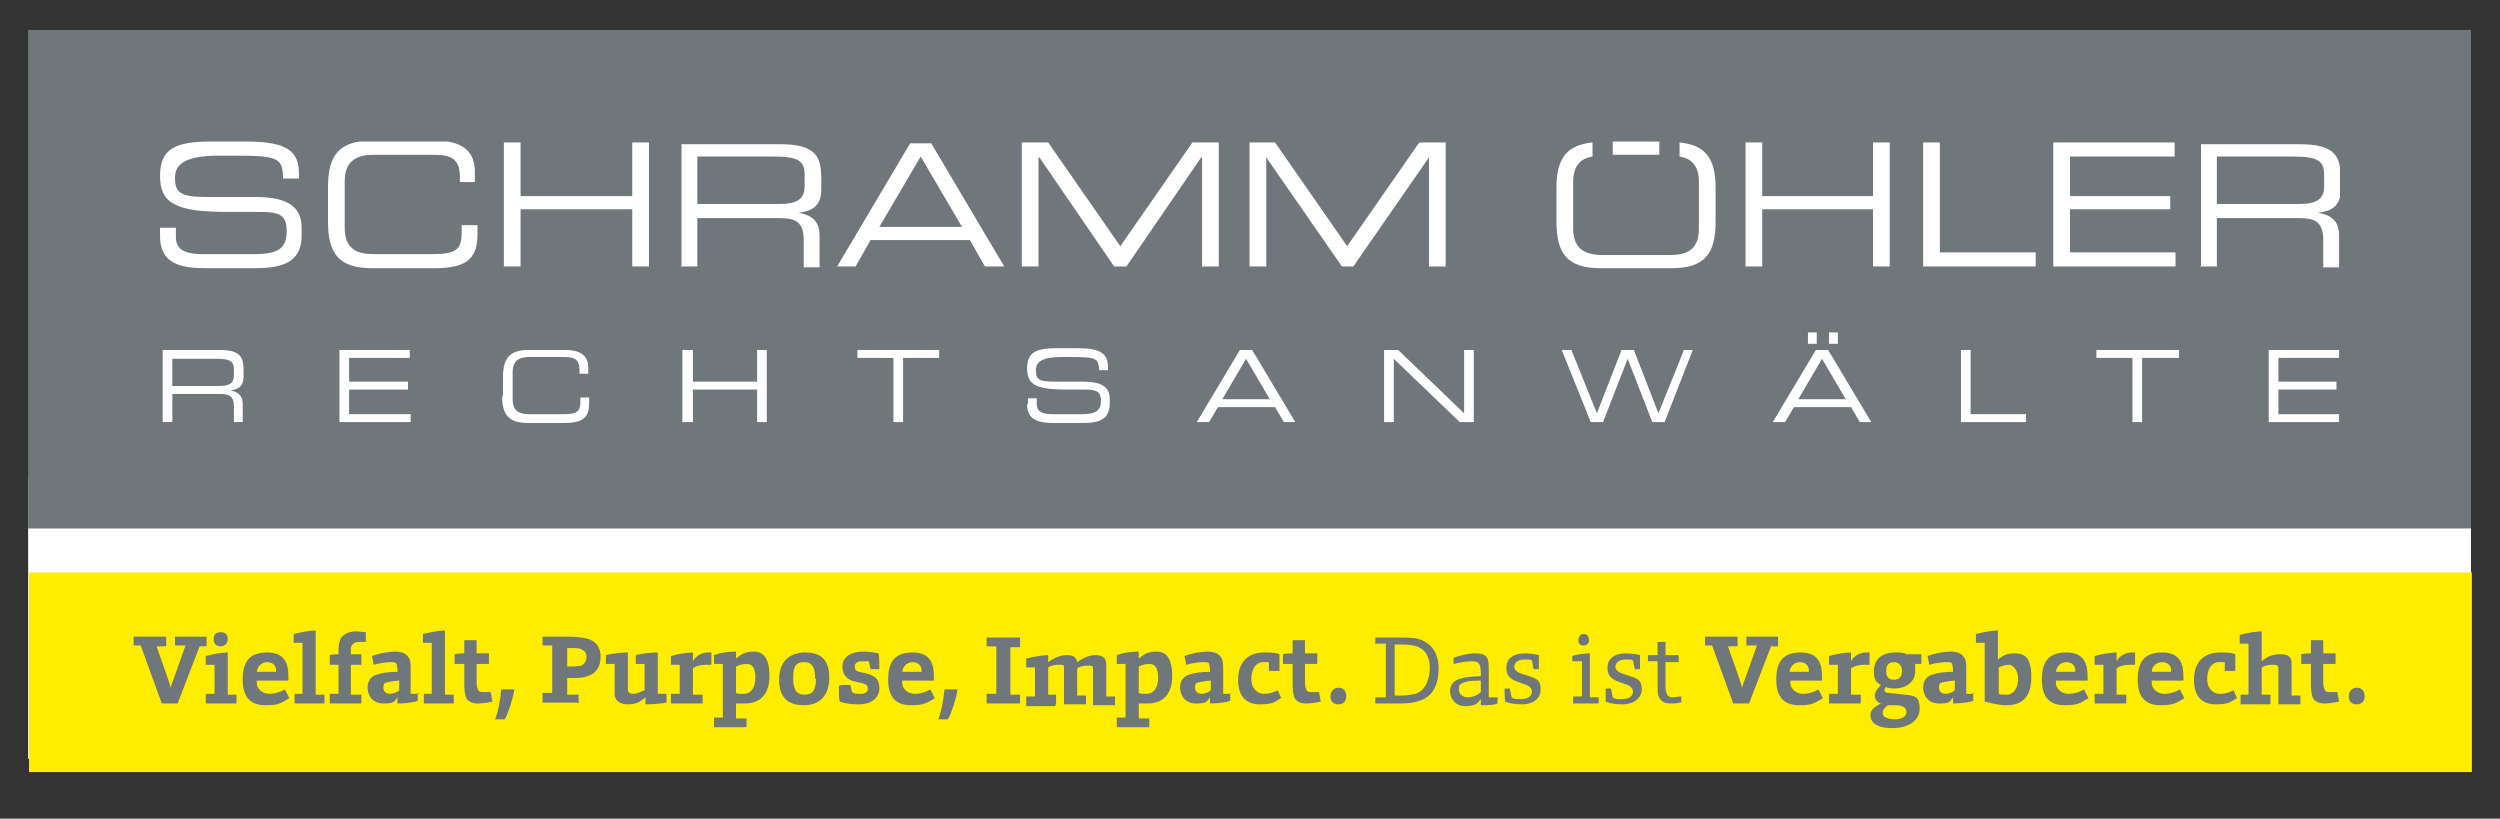
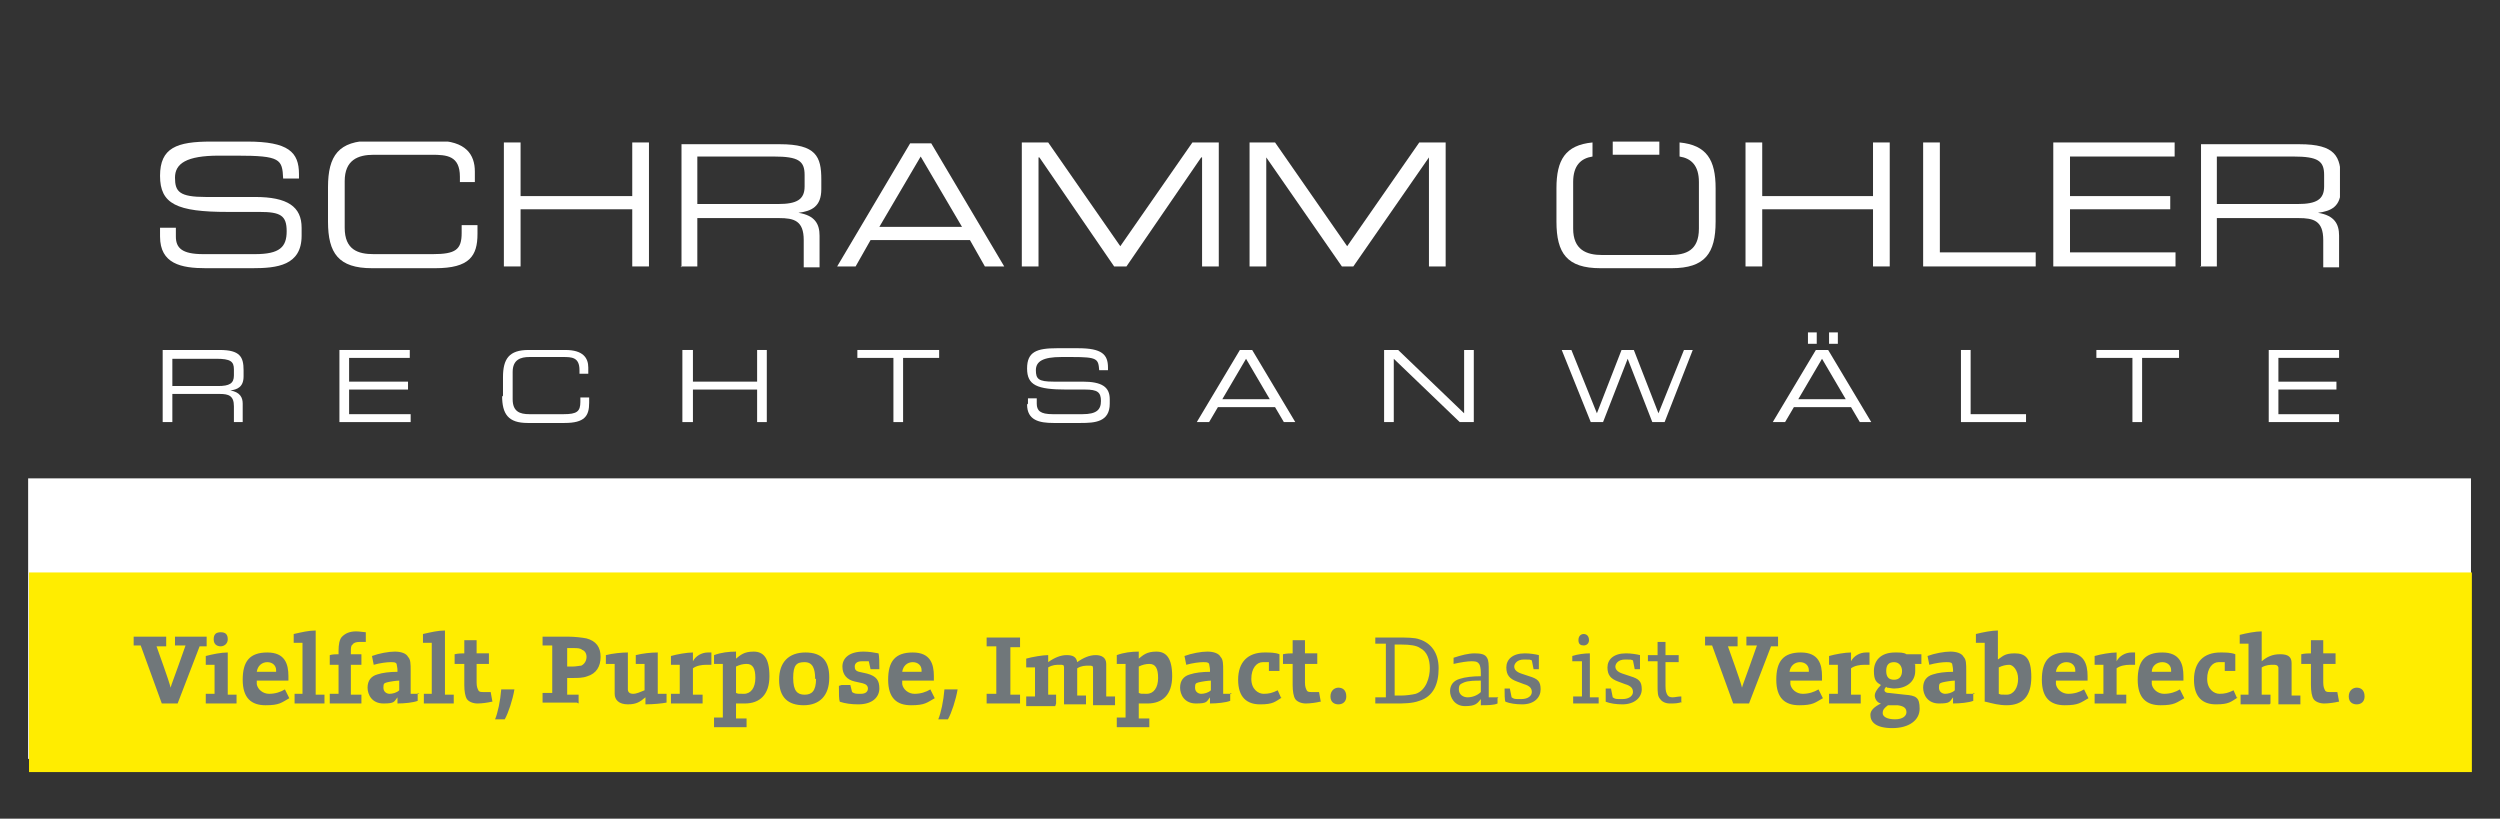
<svg xmlns="http://www.w3.org/2000/svg" id="Ebene_1" viewBox="0 0 284.3 93.1">
  <rect x="0" y="0" width="284.3" height="93.1" fill="#333333" stroke="none" />
  <defs>
    <style>      .st0 {        fill: none;      }      .st1 {        fill-rule: evenodd;      }      .st1, .st2 {        fill: #fff;      }      .st3 {        fill: #70777a;      }      .st4 {        clip-path: url(#clippath-1);      }      .st5 {        fill: #ffed00;      }      .st6 {        clip-path: url(#clippath);      }    </style>
    <clipPath id="clippath">
      <rect class="st0" x="18.2" y="16.1" width="247.9" height="33.1" />
    </clipPath>
    <clipPath id="clippath-1">
      <rect class="st0" width="595.3" height="841.9" />
    </clipPath>
  </defs>
  <rect class="st2" x="3.2" y="54.4" width="277.8" height="31.9" />
  <rect class="st5" x="3.3" y="65.1" width="277.8" height="22.7" />
-   <rect class="st3" x="3.2" y="3.4" width="277.8" height="56.7" />
  <g class="st6">
    <path class="st2" d="M18.2,26.9c0,3.1,2.4,3.6,5.2,3.6h5.3c2.8,0,5.6-.3,5.6-3.7v-.9c0-2.4-1.6-3.5-5.3-3.5h-5.6c-3,0-3.5-.6-3.5-2.2s1.3-2.5,5-2.5h2c5,0,5.2.4,5.3,2.6h1.8v-.5c0-2.5-1.2-3.7-5.9-3.7h-4.1c-3.9,0-5.8.7-5.8,3.9s1.9,4.1,7.7,4.1h3.6c2.4,0,3.1.4,3.1,2.2s-.8,2.6-3.6,2.6h-5.9c-2.4,0-3.1-.7-3.1-2v-1h-1.8v1Z" />
    <path class="st2" d="M37.3,25.2c0,3.6,1.2,5.3,5,5.3h7.2c3.9,0,4.8-1.4,4.8-3.9v-1h-1.8v.9c0,1.9-.7,2.4-3.3,2.4h-6.7c-1.8,0-3.3-.5-3.3-3v-5.3c0-2.4,1.5-3,3.3-3h6.6c1.7,0,3.2.1,3.2,2.5v.6h1.7v-1.2c0-1.9-1-3.5-4.4-3.5h-7.3c-3.8,0-5,1.7-5,5.3v3.8Z" />
    <polygon class="st2" points="57.3 30.3 59.2 30.3 59.2 23.8 71.9 23.8 71.9 30.3 73.8 30.3 73.8 16.2 71.9 16.2 71.9 22.3 59.2 22.3 59.2 16.2 57.3 16.2 57.3 30.3" />
    <path class="st1" d="M77.4,30.3h1.9v-5.5h9.3c1.7,0,2.8.3,2.8,2.5v3.1h1.8v-3.6c0-1.3-.5-2.3-2.4-2.6h0c1.5-.2,2.6-.7,2.6-2.7v-1.1c0-2.6-.6-4-4.7-4h-11.2v14ZM79.3,23.2v-5.4h8.7c2.8,0,3.5.5,3.5,2.1v1.3c0,1.5-.9,2-3,2h-9.1Z" />
    <path class="st1" d="M95.1,30.3h2.2l1.7-3h11.3l1.7,3h2.2l-8.3-14h-2.4l-8.3,14ZM109.4,25.8h-9.4l4.7-8,4.7,8Z" />
    <polygon class="st2" points="116.2 30.3 118.1 30.3 118.1 17.9 118.2 17.9 126.7 30.3 128.1 30.3 136.6 17.9 136.7 17.9 136.7 30.3 138.6 30.3 138.6 16.2 135.6 16.2 127.4 28 119.2 16.2 116.2 16.2 116.2 30.3" />
    <polygon class="st2" points="142.1 30.3 144 30.3 144 17.9 144 17.9 152.6 30.3 153.9 30.3 162.5 17.9 162.5 17.9 162.5 30.3 164.4 30.3 164.4 16.2 161.4 16.2 153.2 28 145 16.2 142.1 16.2 142.1 30.3" />
    <path class="st1" d="M188.7,17.6h-5.3v-1.6h5.3v1.6ZM177,25.2v-3.8c0-3.2,1-4.9,4.1-5.2v1.6c-1.3.2-2.2,1-2.2,2.9v5.3c0,2.4,1.5,3,3.3,3h7.7c1.8,0,3.3-.5,3.3-3v-5.3c0-1.9-.9-2.7-2.2-2.9v-1.6c3.1.3,4.1,2,4.1,5.2v3.8c0,3.6-1.2,5.3-5,5.3h-8.1c-3.8,0-5-1.7-5-5.3" />
    <polygon class="st2" points="198.5 30.3 200.4 30.3 200.4 23.8 213 23.8 213 30.3 214.9 30.3 214.9 16.2 213 16.2 213 22.3 200.4 22.3 200.4 16.2 198.5 16.2 198.5 30.3" />
    <polygon class="st2" points="218.7 30.3 231.5 30.3 231.5 28.7 220.6 28.7 220.6 16.2 218.7 16.2 218.7 30.3" />
    <polygon class="st2" points="233.5 30.3 247.4 30.3 247.4 28.7 235.4 28.7 235.4 23.8 246.8 23.8 246.8 22.3 235.4 22.3 235.4 17.8 247.3 17.8 247.3 16.2 233.5 16.2 233.5 30.3" />
    <path class="st1" d="M250.2,30.3h1.9v-5.5h9.3c1.7,0,2.8.3,2.8,2.5v3.1h1.8v-3.6c0-1.3-.5-2.3-2.4-2.6h0c1.5-.2,2.6-.7,2.6-2.7v-1.1c0-2.6-.6-4-4.7-4h-11.2v14ZM252.1,23.2v-5.4h8.7c2.8,0,3.5.5,3.5,2.1v1.3c0,1.5-.9,2-3,2h-9.1Z" />
    <path class="st1" d="M18.5,48h1.1v-3.2h5.4c1,0,1.6.2,1.6,1.4v1.8h1v-2.1c0-.7-.3-1.3-1.4-1.5h0c.8-.1,1.5-.4,1.5-1.6v-.7c0-1.5-.4-2.3-2.7-2.3h-6.5v8.2ZM19.6,43.9v-3.1h5c1.6,0,2,.3,2,1.2v.7c0,.9-.5,1.2-1.8,1.2h-5.3Z" />
    <polygon class="st2" points="38.6 48 46.7 48 46.7 47.1 39.7 47.1 39.7 44.3 46.4 44.3 46.4 43.4 39.7 43.4 39.7 40.7 46.6 40.7 46.6 39.8 38.6 39.8 38.6 48" />
    <path class="st2" d="M57.1,45c0,2.1.7,3.1,2.9,3.1h4.2c2.3,0,2.8-.8,2.8-2.3v-.6h-1v.5c0,1.1-.4,1.4-1.9,1.4h-3.9c-1.1,0-1.9-.3-1.9-1.7v-3.1c0-1.4.9-1.7,1.9-1.7h3.8c1,0,1.9,0,1.9,1.5v.4h1v-.7c0-1.1-.6-2-2.6-2h-4.2c-2.2,0-2.9,1-2.9,3.1v2.2Z" />
    <polygon class="st2" points="77.6 48 78.8 48 78.8 44.3 86.1 44.3 86.1 48 87.2 48 87.2 39.8 86.1 39.8 86.1 43.4 78.8 43.4 78.8 39.8 77.6 39.8 77.6 48" />
    <polygon class="st2" points="101.6 48 102.7 48 102.7 40.7 106.8 40.7 106.8 39.8 97.5 39.8 97.5 40.7 101.6 40.7 101.6 48" />
    <path class="st2" d="M116.8,46c0,1.8,1.4,2.1,3,2.1h3.1c1.6,0,3.3-.1,3.3-2.2v-.5c0-1.4-.9-2-3.1-2h-3.3c-1.7,0-2-.3-2-1.3s.8-1.5,2.9-1.5h1.2c2.9,0,3,.2,3.1,1.5h1v-.3c0-1.5-.7-2.2-3.4-2.2h-2.4c-2.3,0-3.4.4-3.4,2.3s1.1,2.4,4.5,2.4h2.1c1.4,0,1.8.3,1.8,1.3s-.5,1.5-2.1,1.5h-3.4c-1.4,0-1.8-.4-1.8-1.2v-.6h-1v.6Z" />
    <path class="st1" d="M136.2,48h1.3l1-1.7h6.5l1,1.7h1.3l-4.9-8.2h-1.4l-4.9,8.2ZM144.5,45.4h-5.5l2.7-4.6,2.7,4.6Z" />
    <polygon class="st2" points="157.4 48 158.5 48 158.5 40.8 166 48 167.6 48 167.6 39.8 166.5 39.8 166.5 47 159 39.8 157.4 39.8 157.4 48" />
    <polygon class="st2" points="180.9 48 182.3 48 185.1 40.8 187.9 48 189.3 48 192.5 39.8 191.5 39.8 188.6 47 185.8 39.8 184.4 39.8 181.6 47 178.7 39.8 177.6 39.8 180.9 48" />
    <path class="st1" d="M205.6,39.1h1v-1.3h-1v1.3ZM208,39.1h1v-1.3h-1v1.3ZM201.7,48h1.3l1-1.7h6.5l1,1.7h1.3l-4.9-8.2h-1.4l-4.9,8.2ZM210,45.4h-5.5l2.7-4.6,2.7,4.6Z" />
    <polygon class="st2" points="223 48 230.4 48 230.4 47.1 224.1 47.1 224.1 39.8 223 39.8 223 48" />
    <polygon class="st2" points="242.5 48 243.6 48 243.6 40.7 247.8 40.7 247.8 39.8 238.4 39.8 238.4 40.7 242.5 40.7 242.5 48" />
    <polygon class="st2" points="258 48 266 48 266 47.1 259.1 47.1 259.1 44.3 265.7 44.3 265.7 43.4 259.1 43.4 259.1 40.7 266 40.7 266 39.8 258 39.8 258 48" />
  </g>
  <g class="st4">
    <path class="st3" d="M268.9,79.2c0-.8-.5-1-.9-1s-.9.3-.9,1,.5.9.9.9c.5,0,.9-.3.9-.9M266,79.8l-.2-1.1c-.3,0-.6,0-.8,0-.3,0-.5,0-.6-.2-.1-.2-.2-.4-.2-.9v-2.1h1.4v-1.2h-1.4v-1.5h-1.4c0,.9,0,1.2,0,1.5-.2,0-.7,0-1.1.1v1.1h1.1v2.4c0,.7.1,1.3.3,1.6.2.3.7.5,1.2.5s1.2-.1,1.6-.2M258.2,80v-1h-1v-3.1c.5-.3,1-.3,1.3-.3s.5,0,.6.3c0,.2,0,.6,0,1.2v3h2.5v-1h-1v-2.3c0-.6,0-1.1,0-1.4,0-.7-.4-1-1.3-1s-1.5.3-2.1.8v-3.4c-.7,0-1.7.2-2.5.4v1h1v5.8h-.9v1.1h3.3ZM254.4,79.4l-.4-.9c-.6.3-1,.4-1.6.4s-1.4-.5-1.4-1.7.6-1.9,1.3-1.9.4,0,.7,0v1h1.2c0-1,0-1.6,0-1.9-.5-.2-1.1-.2-1.7-.2-1.9,0-3,1.1-3,3.1s1,2.8,2.5,2.8,1.7-.3,2.5-.8M246.9,76.4h-2.2c0-.7.6-1.1,1.2-1.1s1,.4,1,.9,0,.1,0,.2M248.4,79.4l-.5-1c-.5.3-1.1.5-1.8.5s-1.3-.5-1.4-1.1c0-.1,0-.3,0-.4h3.6c0-.2,0-.4,0-.5,0-1.4-.4-2.7-2.4-2.7s-2.8,1-2.8,3.1,1,2.9,2.6,2.9,1.8-.3,2.7-.8M241.8,80v-1h-1.1v-3c.4-.3,1-.4,1.5-.4s.5,0,.6,0v-1.4c-.1,0-.3,0-.4,0-.7,0-1.4.4-1.7,1v-1c-.7,0-1.8.2-2.5.4v1h1v3.3h-1v1.1h3.5ZM236,76.4h-2.2c.1-.7.6-1.1,1.2-1.1s1,.4,1,.9,0,.1,0,.2M237.5,79.4l-.5-1c-.5.3-1.1.5-1.8.5s-1.3-.5-1.4-1.1c0-.1,0-.3,0-.4h3.6c0-.2,0-.4,0-.5,0-1.4-.4-2.7-2.4-2.7s-2.8,1-2.8,3.1,1,2.9,2.6,2.9,1.8-.3,2.7-.8M227.3,78.9v-3c.4-.2.8-.3,1.2-.3s1,.6,1,1.6-.5,1.8-1.3,1.8-.6,0-.9-.1M225.8,79.8c.8.2,1.5.4,2.4.4,1.8,0,2.8-1,2.8-3.2s-.7-2.7-1.9-2.7-1.4.4-1.9.7v-3.3c-.7,0-1.7.2-2.5.4v1h1v6.7ZM222.3,78.5c-.3.3-.8.4-1.1.4s-.7-.2-.7-.7.1-.5.4-.6c.4-.1,1.1-.2,1.4-.2v1ZM224.6,78.9h-1v-2.6c0-.8,0-1.3-.3-1.6-.2-.4-.8-.6-1.5-.6s-1.8.2-2.6.5l.2,1c.7-.2,1.5-.3,1.9-.3s.6,0,.7.2c0,.1.1.4.1.7v.2c-.9,0-1.7.1-2.3.3-.7.2-1.1.7-1.1,1.5s.5,1.8,1.8,1.8,1.2-.2,1.6-.7v.7c.8,0,1.8-.1,2.3-.3v-.9ZM216.3,76.3c0,.6-.3,1-.9,1s-.9-.3-.9-1,.3-1,.9-1,.9.5.9,1M214.7,80.2h1.1c.8.1,1,.4,1,.8s-.4.8-1.3.8-1.4-.3-1.4-.7.2-.6.6-.9M214.6,78.2c.2,0,.5.1.8.1,1.3,0,2.4-.7,2.4-2s0-.6-.2-.8h.9v-1.1h-1.7c-.3-.2-.7-.2-1.3-.2-1.7,0-2.4,1-2.4,2.1s.3,1.3.8,1.6c-.5.5-.7.9-.7,1.2s.2.8.7.9c-.8.4-1.2.8-1.2,1.3,0,.8.6,1.5,2.5,1.5s3.1-.9,3.1-2.2-.4-1.5-1.7-1.6l-1.8-.2c-.4,0-.5-.2-.5-.3s0-.2.2-.4ZM211.6,80v-1h-1.1v-3c.4-.3,1-.4,1.5-.4s.5,0,.6,0v-1.4c-.1,0-.3,0-.4,0-.7,0-1.4.4-1.7,1v-1c-.7,0-1.8.2-2.5.4v1h1v3.3h-1v1.1h3.5ZM205.7,76.4h-2.2c.1-.7.6-1.1,1.2-1.1s1,.4,1,.9,0,.1,0,.2M207.3,79.4l-.5-1c-.5.3-1.1.5-1.8.5s-1.3-.5-1.4-1.1c0-.1,0-.3,0-.4h3.6c0-.2,0-.4,0-.5,0-1.4-.4-2.7-2.4-2.7s-2.8,1-2.8,3.1,1,2.9,2.6,2.9,1.8-.3,2.7-.8M198.9,80l2.5-6.5h.8v-1.1h-3.6v1h1.2c-1.4,4-1.6,4.4-1.7,4.8-.1-.4-.2-.8-1.6-4.7h1.1v-1.1h-3.7v1h.8c0,0,2.4,6.6,2.4,6.6h1.8ZM191.2,79.9v-.7c-.4,0-.7.1-1,.1s-.5-.1-.6-.3c-.1-.2-.2-.4-.2-1v-2.7h1.5v-.8h-1.5v-1.5h-.9c0,.9,0,1.4,0,1.5-.3,0-.8,0-1.1,0v.7h1.1v2.8c0,.7,0,1.2.3,1.5.2.3.6.5,1.1.5s1,0,1.4-.2M182.6,78.2c0,.7,0,1.4,0,1.6.5.2,1.2.3,1.9.3,1.4,0,2.2-.8,2.2-1.7s-.3-1.2-1.3-1.5l-.9-.3c-.6-.2-.8-.5-.8-.8s.3-.8,1.1-.8.6,0,.9.1l.2,1h.6c0-.5,0-1.3,0-1.6-.4-.1-1-.2-1.6-.2-1.4,0-2.1.7-2.1,1.6s.4,1.3,1.2,1.6l.8.3c.7.2.9.5.9.9s-.4.8-1.2.8-.8,0-1.1-.2l-.2-1h-.6ZM181.8,80v-.7h-1v-5c-.6,0-1.4.1-2,.3v.6h1.1v4h-1v.8h3ZM180.7,72.8c0-.5-.3-.7-.6-.7s-.6.2-.6.7.3.6.6.6.6-.2.6-.6M171.1,78.2c0,.7,0,1.4.1,1.6.5.2,1.2.3,1.9.3,1.4,0,2.1-.8,2.1-1.7s-.3-1.2-1.3-1.5l-.9-.3c-.6-.2-.8-.5-.8-.8s.3-.8,1.1-.8.6,0,.9.1l.2,1h.6c0-.5,0-1.3,0-1.6-.4-.1-1-.2-1.6-.2-1.4,0-2.1.7-2.1,1.6s.4,1.3,1.2,1.6l.8.3c.7.2.9.5.9.9s-.4.8-1.2.8-.8,0-1.1-.2l-.2-1h-.6ZM168.4,78.7c-.4.4-1,.6-1.5.6s-1-.3-1-.9.2-.6.6-.8c.5-.2,1.3-.2,1.9-.2v1.3ZM170.4,79.3h-1.1v-2.9c0-.8,0-1.3-.2-1.6-.2-.4-.7-.5-1.4-.5s-1.5.2-2.4.5v.7c.9-.2,1.6-.3,2-.3s.7,0,.9.3c.1.1.2.5.2,1v.4c-.9,0-1.8.1-2.4.3-.7.2-1.1.7-1.1,1.4s.5,1.7,1.7,1.7,1.4-.3,1.8-.8v.7c.7,0,1.5,0,1.9-.2v-.6ZM158.6,79.1v-5.8h.8c.9,0,1.7.1,2.1.4.8.4,1.1,1.3,1.1,2.3s-.4,2.5-1.6,2.9c-.4.1-1.1.2-1.7.2h-.6ZM156.4,80h2.3c.9,0,1.9,0,2.7-.3,1.6-.5,2.2-1.9,2.2-3.7s-.9-2.9-2.2-3.3c-.5-.2-1.5-.2-2.4-.2h-2.6v.7h1.2v6.1h-1.2v.8ZM153.1,79.2c0-.8-.5-1-.9-1s-.9.3-.9,1,.5.9.9.9c.5,0,.9-.3.9-.9M150.2,79.8l-.2-1.1c-.3,0-.6,0-.8,0-.3,0-.5,0-.6-.2-.1-.2-.2-.4-.2-.9v-2.1h1.4v-1.2h-1.4v-1.5h-1.4c0,.9,0,1.2,0,1.5-.2,0-.7,0-1.1.1v1.1h1.1v2.4c0,.7.1,1.3.3,1.6.2.3.7.5,1.2.5s1.2-.1,1.6-.2M145.7,79.4l-.4-.9c-.6.3-1,.4-1.6.4s-1.4-.5-1.4-1.7.6-1.9,1.3-1.9.4,0,.7,0v1h1.2c0-1,0-1.6,0-1.9-.5-.2-1.1-.2-1.7-.2-1.9,0-3,1.1-3,3.1s1,2.8,2.5,2.8,1.7-.3,2.5-.8M137.7,78.5c-.3.3-.8.4-1.1.4s-.7-.2-.7-.7.1-.5.4-.6c.4-.1,1.1-.2,1.4-.2v1ZM140.1,78.9h-1v-2.6c0-.8,0-1.3-.3-1.6-.2-.4-.8-.6-1.5-.6s-1.8.2-2.6.5l.2,1c.7-.2,1.5-.3,1.9-.3s.6,0,.7.2c0,.1.1.4.1.7v.2c-.9,0-1.7.1-2.3.3-.7.2-1.1.7-1.1,1.5s.5,1.8,1.8,1.8,1.2-.2,1.6-.7v.7c.8,0,1.8-.1,2.3-.3v-.9ZM129.5,78.8v-3c.4-.2.8-.3,1.2-.3.7,0,1,.5,1,1.6s-.5,1.8-1.3,1.8-.6,0-.9-.1M130.7,82.7v-1h-1.2v-1.7c.3,0,.6,0,1,0,1.7,0,2.8-1,2.8-3.1s-.7-2.8-1.8-2.8-1.5.4-2,.8v-.8c-.8,0-1.7.1-2.5.4v1h1v6.1h-1v1.1h3.6ZM120.1,80v-1h-.9v-3.1c.5-.3.9-.3,1.3-.3s.5,0,.5.3c0,.2,0,.6,0,1.2v3h2.5v-1h-1v-2.3c0-.3,0-.5,0-.8.5-.3.9-.3,1.3-.3s.5,0,.5.3c0,.2,0,.6,0,1.2v3h2.5v-1h-1v-2.3c0-.6,0-1.1,0-1.4,0-.7-.5-1-1.2-1s-1.4.3-2.1.8c-.1-.6-.5-.8-1.2-.8s-1.4.3-2.1.8v-.8c-.6,0-1.8.2-2.5.4v1h1v3.3h-1v1.1h3.3ZM116,80v-1h-1.1v-5.4h1.1v-1.1h-3.8v1h1.1v5.4h-1.1v1.1h3.8ZM108.9,78.4h-1.5c-.1,1.3-.4,2.7-.7,3.4h1.1c.4-.7.9-2.2,1.1-3.4M104.8,76.4h-2.2c.1-.7.6-1.1,1.2-1.1s1,.4,1,.9,0,.1,0,.2M106.3,79.4l-.5-1c-.5.3-1.1.5-1.8.5s-1.3-.5-1.4-1.1c0-.1,0-.3,0-.4h3.6c0-.2,0-.4,0-.5,0-1.4-.4-2.7-2.4-2.7s-2.8,1-2.8,3.1,1,2.9,2.6,2.9,1.8-.3,2.7-.8M95.4,78c0,1,0,1.5.1,1.8.6.2,1.3.3,2.1.3,1.7,0,2.4-.9,2.4-1.8s-.3-1.4-1.4-1.7l-.9-.2c-.4-.1-.5-.3-.5-.6s.2-.6.8-.6.5,0,.8,0l.2.9h1c0-.6,0-1.5-.1-1.8-.5-.1-1.1-.2-1.7-.2-1.7,0-2.4.8-2.4,1.7s.5,1.5,1.4,1.7l.9.2c.4.1.6.3.6.6s-.2.6-.8.6-.7,0-1-.2l-.2-.8h-1ZM92.8,77.2c0,1.4-.5,1.8-1.3,1.8s-1.3-.4-1.3-1.9.4-1.8,1.3-1.8,1.2.7,1.2,1.9M94.3,77c0-1.8-.8-2.8-2.7-2.8s-3,1.1-3,3.1,1,2.9,2.8,2.9,2.9-1.1,2.9-3.1M83.7,78.8v-3c.4-.2.8-.3,1.2-.3.7,0,1,.5,1,1.6s-.5,1.8-1.3,1.8-.6,0-.9-.1M84.9,82.7v-1h-1.2v-1.7c.3,0,.6,0,1,0,1.7,0,2.8-1,2.8-3.1s-.7-2.8-1.8-2.8-1.5.4-2,.8v-.8c-.8,0-1.7.1-2.5.4v1h1v6.1h-1v1.1h3.6ZM79.9,80v-1h-1.1v-3c.4-.3,1-.4,1.5-.4s.5,0,.6,0v-1.4c-.1,0-.3,0-.4,0-.7,0-1.4.4-1.7,1v-1c-.7,0-1.8.2-2.5.4v1h1v3.3h-1v1.1h3.5ZM75.8,79.9v-1h-1v-4.7c-.8,0-1.7.1-2.5.3v1h1v3c-.5.2-.9.4-1.3.4s-.6-.2-.6-.5c0-.2,0-.5,0-1.1v-3.1c-.7,0-1.7.1-2.5.3v1h1v2.1c0,.5,0,1,0,1.3,0,.7.5,1.2,1.5,1.2s1.4-.3,2-.8v.8c.9,0,1.9-.1,2.4-.2ZM64.5,75.8v-2.1h.7c.4,0,.8,0,1,.2.3.1.5.4.5.8s-.2.8-.6,1c-.2,0-.6.1-1,.1h-.6ZM65.8,80v-1h-1.3v-1.9h.6c.6,0,1.2,0,1.7-.2,1-.3,1.5-1.1,1.5-2.2s-.5-1.8-1.6-2.1c-.5-.1-1.4-.2-2.1-.2h-2.9v1h1.1v5.4h-1.1v1.1h3.9ZM58.5,78.4h-1.5c-.1,1.3-.4,2.7-.7,3.4h1.1c.4-.7.9-2.2,1.1-3.4M56,79.8l-.2-1.1c-.3,0-.6,0-.8,0-.3,0-.5,0-.6-.2-.1-.2-.2-.4-.2-.9v-2.1h1.4v-1.2h-1.4v-1.5h-1.4c0,.9,0,1.2,0,1.5-.2,0-.7,0-1.1.1v1.1h1.1v2.4c0,.7.1,1.3.3,1.6.2.3.7.5,1.2.5s1.2-.1,1.6-.2M51.6,80v-1h-1v-7.3c-.8,0-1.6.2-2.5.4v1h1v5.8h-.9v1.1h3.3ZM45.4,78.5c-.3.3-.8.4-1.1.4s-.7-.2-.7-.7.1-.5.4-.6c.4-.1,1.1-.2,1.4-.2v1ZM47.7,78.9h-1v-2.6c0-.8,0-1.3-.3-1.6-.2-.4-.8-.6-1.5-.6s-1.8.2-2.6.5l.2,1c.7-.2,1.5-.3,1.9-.3s.6,0,.7.2c0,.1.1.4.1.7v.2c-.9,0-1.7.1-2.3.3-.7.2-1.1.7-1.1,1.5s.5,1.8,1.8,1.8,1.2-.2,1.6-.7v.7c.8,0,1.8-.1,2.3-.3v-.9ZM41.1,80v-1h-1.2v-3.4h1.2v-1.2h-1.2v-.3c0-.4,0-.7.2-.8.1-.2.4-.3.8-.3s.5,0,.7,0v-1.1c-.2,0-.7-.1-1.1-.1-.7,0-1.2.2-1.6.6-.3.3-.4.9-.4,1.6v.4c-.2,0-.7,0-1,.1v1.1h1v3.3h-1v1.1h3.6ZM36.9,80v-1h-1v-7.3c-.8,0-1.6.2-2.5.4v1h1v5.8h-.9v1.1h3.3ZM31.4,76.4h-2.2c.1-.7.6-1.1,1.2-1.1s1,.4,1,.9,0,.1,0,.2M32.9,79.4l-.5-1c-.5.3-1.1.5-1.8.5s-1.3-.5-1.4-1.1c0-.1,0-.3,0-.4h3.6c0-.2,0-.4,0-.5,0-1.4-.4-2.7-2.4-2.7s-2.8,1-2.8,3.1,1,2.9,2.6,2.9,1.8-.3,2.7-.8M26.9,80v-1h-1v-4.8c-.8,0-1.7.2-2.5.4v1h1v3.3h-1v1.1h3.4ZM25.9,72.7c0-.6-.3-.8-.8-.8s-.8.2-.8.8.4.8.8.8.8-.3.8-.8M20.2,80l2.5-6.5h.8v-1.1h-3.6v1h1.2c-1.4,4-1.6,4.4-1.7,4.8-.1-.4-.2-.8-1.6-4.7h1.1v-1.1h-3.7v1h.8c0,0,2.4,6.6,2.4,6.6h1.8Z" />
  </g>
</svg>